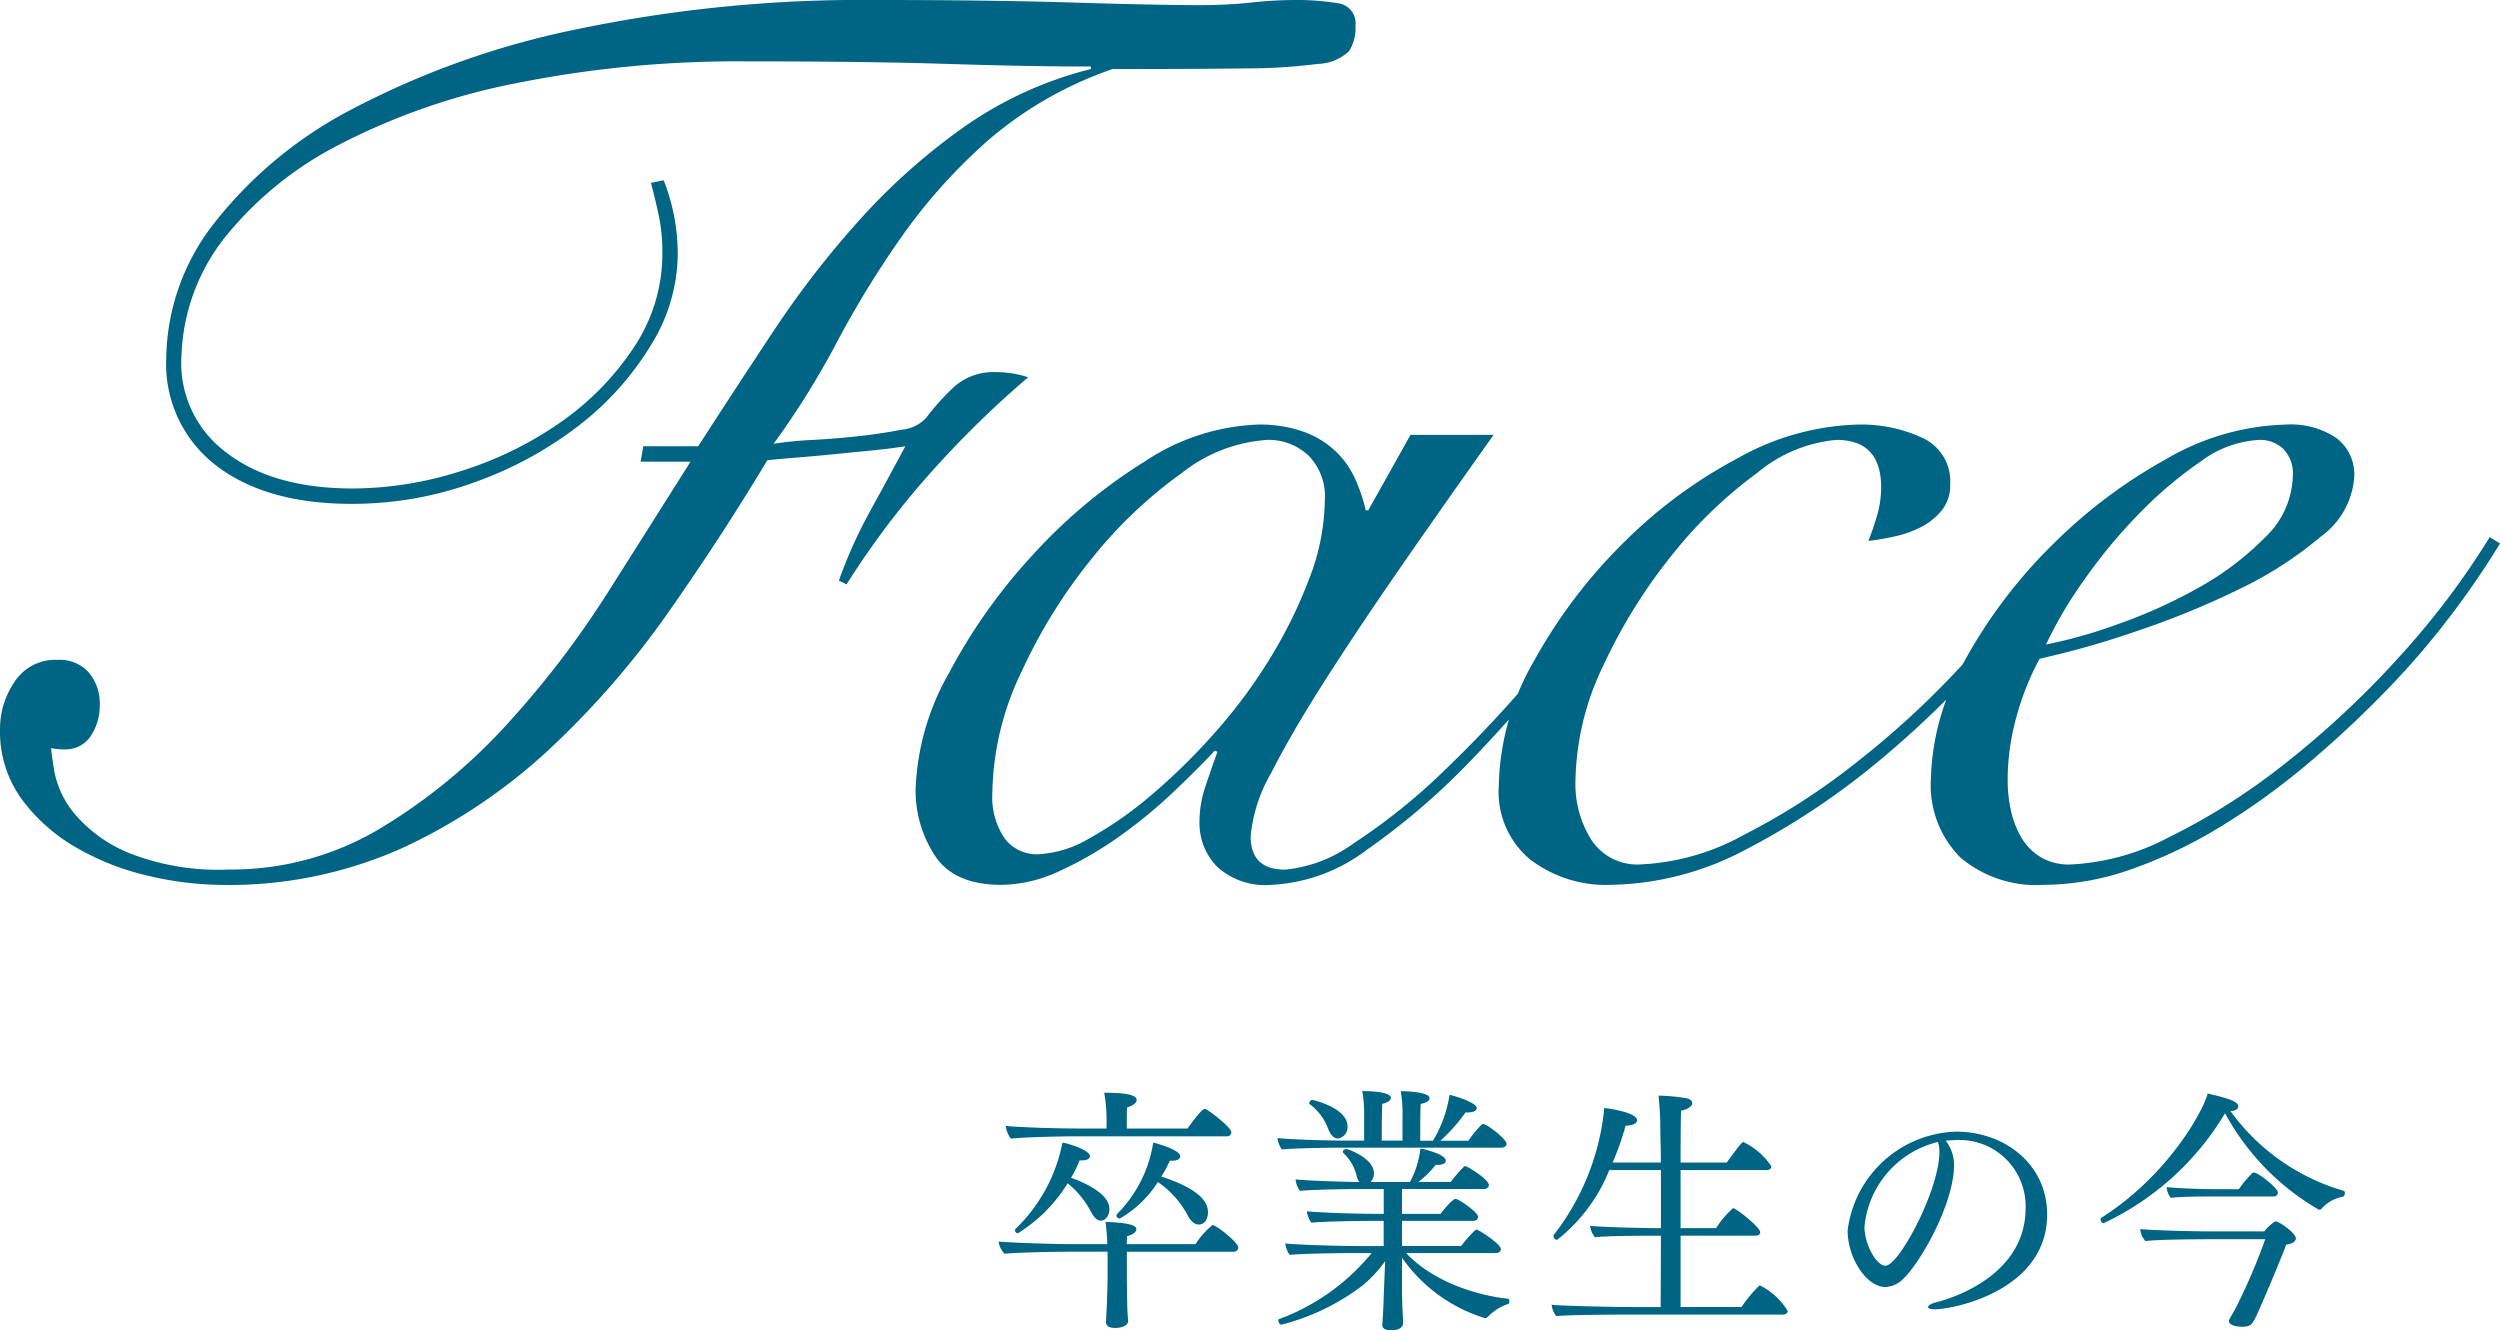
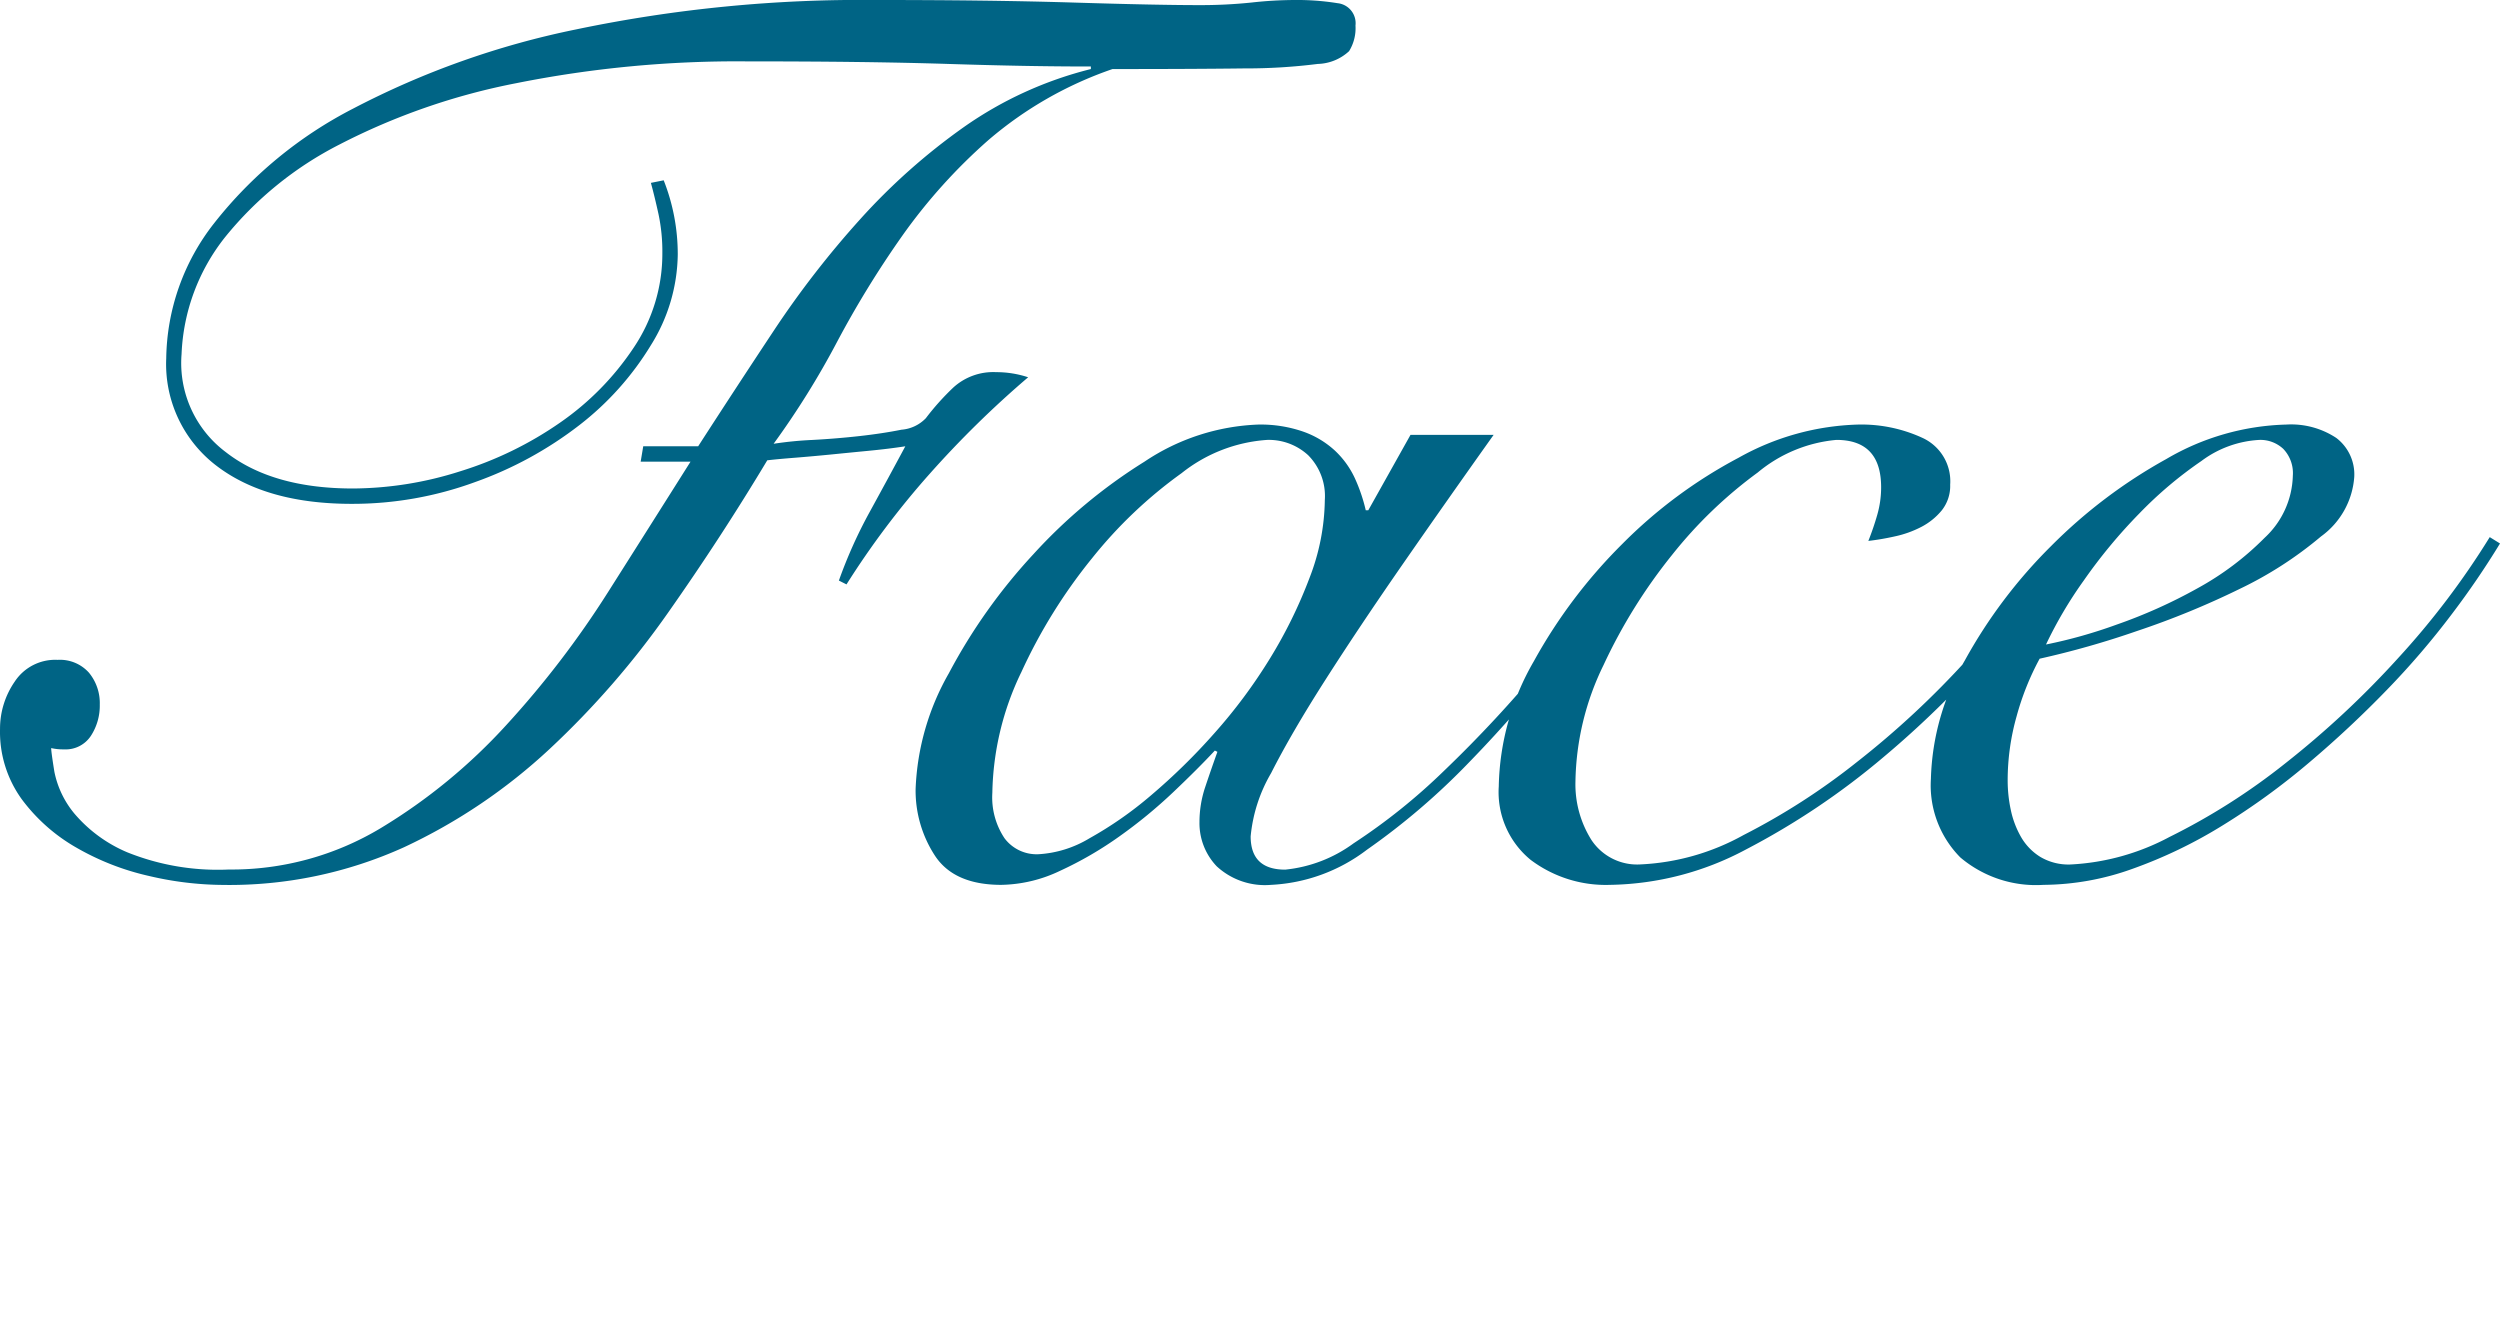
<svg xmlns="http://www.w3.org/2000/svg" width="164.218" height="87.386" viewBox="0 0 164.218 87.386">
  <g transform="translate(-825.782 -80)">
    <g transform="translate(871.142 110.324)">
      <path d="M0,0Q-2.437,3.864-5.418,8.568A62.047,62.047,0,0,1-12.1,17.3a37.05,37.05,0,0,1-8.232,6.762,19.019,19.019,0,0,1-10,2.73A15.934,15.934,0,0,1-37,25.662,9.3,9.3,0,0,1-40.488,23.1a6.2,6.2,0,0,1-1.3-2.73q-.21-1.3-.21-1.554a3.528,3.528,0,0,0,.84.084,1.979,1.979,0,0,0,1.764-.882,3.628,3.628,0,0,0,.588-2.058,3.135,3.135,0,0,0-.714-2.1,2.556,2.556,0,0,0-2.058-.84,3.183,3.183,0,0,0-2.814,1.428,5.438,5.438,0,0,0-.966,3.108,7.548,7.548,0,0,0,1.428,4.62,11.669,11.669,0,0,0,3.612,3.192,17.041,17.041,0,0,0,4.746,1.848,21.692,21.692,0,0,0,4.83.588,27.8,27.8,0,0,0,11.928-2.478A36.945,36.945,0,0,0-9.24,18.858,56.861,56.861,0,0,0-1.47,9.912q3.485-4.956,6.51-10Q5.712-.166,6.8-.252t2.352-.21q1.26-.126,2.562-.252t2.394-.294Q12.934,1.178,11.76,3.318A30.786,30.786,0,0,0,9.744,7.812l.5.252A55.407,55.407,0,0,1,15.708.8a65.837,65.837,0,0,1,6.468-6.342,6.629,6.629,0,0,0-2.1-.336,3.893,3.893,0,0,0-2.814,1.008,16.648,16.648,0,0,0-1.806,2.016,2.48,2.48,0,0,1-1.6.756q-1.26.252-2.772.42t-3.066.252a23.909,23.909,0,0,0-2.562.252A54.667,54.667,0,0,0,9.618-7.854,64.775,64.775,0,0,1,13.9-14.826a36.3,36.3,0,0,1,5.67-6.3,24.973,24.973,0,0,1,8.148-4.662q5.46,0,8.652-.042a37.575,37.575,0,0,0,4.83-.294,3.149,3.149,0,0,0,2.058-.84,2.861,2.861,0,0,0,.42-1.68,1.322,1.322,0,0,0-1.176-1.47,16.661,16.661,0,0,0-2.856-.21,26.4,26.4,0,0,0-2.814.168,32.427,32.427,0,0,1-3.486.168q-2.689,0-8.19-.168t-12.894-.168A91.629,91.629,0,0,0-7.518-28.392a55.541,55.541,0,0,0-14.658,5.208,27.725,27.725,0,0,0-9.114,7.518A14.662,14.662,0,0,0-34.44-6.8,8.392,8.392,0,0,0-31.164.252q3.276,2.52,8.9,2.52a23.4,23.4,0,0,0,8.106-1.428A24.716,24.716,0,0,0-7.308-2.394a19.3,19.3,0,0,0,4.7-5.25A11.477,11.477,0,0,0-.84-13.608a13.209,13.209,0,0,0-.924-4.872l-.84.168q.252.926.5,2.058a11.856,11.856,0,0,1,.252,2.562,11.038,11.038,0,0,1-1.89,6.216,18.306,18.306,0,0,1-4.83,4.914A23.744,23.744,0,0,1-15.12.63a23.487,23.487,0,0,1-7.056,1.134q-5.292,0-8.358-2.394a7.308,7.308,0,0,1-2.9-6.426,13.193,13.193,0,0,1,2.856-7.686,23.2,23.2,0,0,1,7.518-6.09,43.264,43.264,0,0,1,11.634-4.032A73.792,73.792,0,0,1,3.7-26.292q4.115,0,7.35.042t5.88.126q2.646.084,4.914.126t4.452.042v.168a25.01,25.01,0,0,0-8.358,3.822,41.092,41.092,0,0,0-6.8,6.048A62.046,62.046,0,0,0,5.5-8.652Q2.939-4.788.5-1.008H-3.108L-3.276,0ZM44.52,3.192h-.168a11.012,11.012,0,0,0-.714-2.1,5.852,5.852,0,0,0-1.3-1.806,6,6,0,0,0-2.1-1.26,8.552,8.552,0,0,0-2.94-.462A14.341,14.341,0,0,0,29.82,0a34.618,34.618,0,0,0-7.308,6.09A36.833,36.833,0,0,0,16.968,13.9a16.566,16.566,0,0,0-2.184,7.6,7.817,7.817,0,0,0,1.26,4.368Q17.3,27.8,20.412,27.8a9.272,9.272,0,0,0,3.864-.924,23.968,23.968,0,0,0,3.906-2.268,32.154,32.154,0,0,0,3.528-2.9q1.638-1.554,2.73-2.73l.168.084q-.422,1.177-.8,2.31a7.26,7.26,0,0,0-.378,2.31,4.1,4.1,0,0,0,1.134,2.9,4.67,4.67,0,0,0,3.57,1.218,11.284,11.284,0,0,0,6.3-2.31,45.451,45.451,0,0,0,6.72-5.754,83.7,83.7,0,0,0,6.426-7.434q3.066-3.988,5.334-7.434l-.5-.168a100.32,100.32,0,0,1-6.384,8.568,82.282,82.282,0,0,1-6.552,7.056,39.5,39.5,0,0,1-5.922,4.746A9.111,9.111,0,0,1,39.06,26.8q-2.268,0-2.268-2.184a10.089,10.089,0,0,1,1.344-4.158q1.342-2.646,3.57-6.132t5.082-7.6q2.855-4.114,5.964-8.484h-5.46ZM21.714,13.86a34.916,34.916,0,0,1,4.662-7.518A29.64,29.64,0,0,1,32.256.756a10.1,10.1,0,0,1,5.628-2.184A3.817,3.817,0,0,1,40.572-.42a3.807,3.807,0,0,1,1.092,2.94,14.588,14.588,0,0,1-1.008,5.124,30.866,30.866,0,0,1-2.6,5.292A34.4,34.4,0,0,1,34.4,17.85a40.513,40.513,0,0,1-4.158,4.074,24.687,24.687,0,0,1-4.032,2.814,7.281,7.281,0,0,1-3.36,1.05,2.633,2.633,0,0,1-2.226-1.05,4.837,4.837,0,0,1-.8-2.982,18.908,18.908,0,0,1,1.89-7.9m68-8.316a58.769,58.769,0,0,1-5.838,7.434,58.309,58.309,0,0,1-7.266,6.762,44.077,44.077,0,0,1-7.434,4.788,15.361,15.361,0,0,1-6.762,1.932,3.6,3.6,0,0,1-3.234-1.6A6.864,6.864,0,0,1,58.127,21a17.976,17.976,0,0,1,1.848-7.644,35.134,35.134,0,0,1,4.494-7.224A29.13,29.13,0,0,1,70.1.714a9.378,9.378,0,0,1,5.166-2.142q2.938,0,2.94,3.108a6.536,6.536,0,0,1-.252,1.806,17.98,17.98,0,0,1-.588,1.722,16.876,16.876,0,0,0,1.722-.294,6.879,6.879,0,0,0,1.764-.63,4.282,4.282,0,0,0,1.344-1.092,2.583,2.583,0,0,0,.546-1.68,3.132,3.132,0,0,0-1.806-3.066,9.571,9.571,0,0,0-4.242-.882A16.958,16.958,0,0,0,68.837-.252a31.528,31.528,0,0,0-7.644,5.67A33.96,33.96,0,0,0,55.4,13.1a17.006,17.006,0,0,0-2.31,8.232,5.748,5.748,0,0,0,2.1,4.83A8.206,8.206,0,0,0,60.4,27.8a19.52,19.52,0,0,0,8.9-2.31,48.994,48.994,0,0,0,9.072-6.09,64.223,64.223,0,0,0,6.846-6.678A51.024,51.024,0,0,0,90.3,6.048ZM103.4,5a19.159,19.159,0,0,1-4.41,3.318,33.6,33.6,0,0,1-5.334,2.394,31.939,31.939,0,0,1-4.62,1.3,27.392,27.392,0,0,1,2.478-4.2A34.46,34.46,0,0,1,95.17,3.4,26.319,26.319,0,0,1,99.244-.042a6.966,6.966,0,0,1,3.822-1.386,2.2,2.2,0,0,1,1.554.588,2.3,2.3,0,0,1,.63,1.764A5.758,5.758,0,0,1,103.4,5m14.784-.042a52.509,52.509,0,0,1-6.048,7.98,60.668,60.668,0,0,1-7.392,6.888,42.309,42.309,0,0,1-7.6,4.83,15.4,15.4,0,0,1-6.51,1.806,3.625,3.625,0,0,1-1.974-.5,3.711,3.711,0,0,1-1.26-1.3,6.04,6.04,0,0,1-.672-1.764,9.259,9.259,0,0,1-.21-1.974,15.52,15.52,0,0,1,.588-4.2,17.687,17.687,0,0,1,1.512-3.78A57.8,57.8,0,0,0,95,11.13a54.723,54.723,0,0,0,6.762-2.772A25.065,25.065,0,0,0,107.1,4.914a5.282,5.282,0,0,0,2.184-3.906,3.006,3.006,0,0,0-1.176-2.562,5.364,5.364,0,0,0-3.276-.882,16.374,16.374,0,0,0-7.9,2.268,33.581,33.581,0,0,0-7.56,5.712,32.925,32.925,0,0,0-5.67,7.518,16.245,16.245,0,0,0-2.226,7.77A6.723,6.723,0,0,0,83.41,26,7.693,7.693,0,0,0,88.87,27.8a17.518,17.518,0,0,0,5.838-1.05A30.982,30.982,0,0,0,100.63,23.9a46.162,46.162,0,0,0,5.67-4.116,70.07,70.07,0,0,0,5.124-4.788,52.746,52.746,0,0,0,4.284-5,54.882,54.882,0,0,0,3.15-4.62Z" fill="#006485" />
    </g>
-     <path d="M4.8.411c-.239,0-1.125,1.278-1.142,1.295H-.328c0-.358,0-1.142.017-1.38C.115.189.32,0,.32-.169c0-.273-.46-.477-2.13-.477a10.088,10.088,0,0,1,.153,1.772v.579H-3.31c-1.551,0-3.868-.068-4.975-.17a1.89,1.89,0,0,0,.341.835c.835-.1,3.391-.153,4.157-.153H6.249a.264.264,0,0,0,.29-.273C6.539,1.62,4.954.411,4.8.411M1.938,4.858A6.852,6.852,0,0,0,2.5,3.818h.153c.358,0,.528-.119.528-.29,0-.443-1.687-.886-1.772-.9A8.46,8.46,0,0,1-.958,7.311a.155.155,0,0,0-.051.119.223.223,0,0,0,.222.187,7.122,7.122,0,0,0,2.5-2.4A6.16,6.16,0,0,1,3.693,7.448c.2.358.443.562.7.562.477,0,.613-.477.613-.8,0-.835-.835-1.619-3.067-2.351m-5.929.085A7.873,7.873,0,0,0-3.429,3.8h.136c.358,0,.545-.119.545-.273,0-.375-1.193-.784-1.806-.9A10.7,10.7,0,0,1-7.637,8.3a.125.125,0,0,0-.034.1.2.2,0,0,0,.187.187A10.029,10.029,0,0,0-4.213,5.3,5.956,5.956,0,0,1-2.679,7.175c.187.341.392.579.63.579.392,0,.579-.409.579-.767,0-1.159-2.181-1.925-2.522-2.045m9.3,3.1A5.25,5.25,0,0,0,4.187,9.3H-.328c0-.256.017-.46.017-.528.426-.1.613-.29.613-.46,0-.239-.443-.409-2.028-.477A14.151,14.151,0,0,1-1.606,9.3H-3.667c-1.653,0-4.345-.1-5.078-.17a1.375,1.375,0,0,0,.392.8c.937-.1,3.987-.136,4.294-.136h2.471v1.619c0,.392-.034,1.636-.068,2.249-.017.358-.034.63-.034.75v.017c0,.239.2.375.6.375.426,0,.852-.153.852-.46v-.017c-.017-.2-.051-.63-.051-.767-.017-.63-.034-1.653-.034-2.147V9.8h7A.3.3,0,0,0,7,9.526c0-.341-1.465-1.482-1.687-1.482M23.1,1.416a.144.144,0,0,0-.119.034,7.231,7.231,0,0,0-.869,1.056h-1.84A11.409,11.409,0,0,0,21.925.649h.136c.409,0,.6-.136.6-.29,0-.358-1.448-.8-1.789-.869a8.1,8.1,0,0,1-1.09,3.016h-.835c0-.477,0-2.062.034-2.42.392-.068.579-.222.579-.375,0-.443-1.772-.46-1.891-.46A8.9,8.9,0,0,1,17.784.9v1.6H16.421c0-.46,0-1.942.034-2.42.392-.085.562-.239.562-.392,0-.443-1.687-.443-1.874-.443A8.9,8.9,0,0,1,15.263.9v1.6h-.954c-1.346,0-3.885-.068-4.737-.17a1.61,1.61,0,0,0,.29.75c.818-.085,3.084-.119,4.021-.119H24.293c.222,0,.324-.136.324-.256,0-.307-1.295-1.295-1.516-1.295M11.855-.169a.22.22,0,0,0-.2.2A.068.068,0,0,0,11.684.1a3.566,3.566,0,0,1,1.244,1.7c.153.341.358.562.613.562a.746.746,0,0,0,.63-.8c0-1.227-2.283-1.738-2.317-1.738M24.736,13.224c.051-.017.068-.1.068-.17,0-.085-.017-.17-.085-.17-.085,0-4.192-.358-6.7-3h5.9c.222,0,.324-.136.324-.256,0-.341-1.448-1.278-1.585-1.278a.125.125,0,0,0-.1.034,7.905,7.905,0,0,0-.92,1.039H17.75V7.771h4.669c.239,0,.324-.136.324-.273,0-.307-1.295-1.176-1.465-1.176-.187,0-.767.665-.988.988H17.75V5.676h5.384c.222,0,.324-.136.324-.256,0-.375-1.414-1.244-1.551-1.244-.034,0-.051.017-.085.034a8.414,8.414,0,0,0-.869,1.005h-2.13a6.488,6.488,0,0,0,1.142-1.125H20.1c.358,0,.528-.119.528-.273,0-.409-1.363-.75-1.67-.8a6.03,6.03,0,0,1-.682,2.2h-2.59a.8.8,0,0,0,.222-.562c0-1.005-1.687-1.6-1.823-1.6a.21.21,0,0,0-.222.17.13.13,0,0,0,.034.085,3.026,3.026,0,0,1,.886,1.551.876.876,0,0,0,.17.358c-1.5-.017-3.476-.1-4.192-.17a1.447,1.447,0,0,0,.29.75c.818-.085,3.067-.119,4-.119h1.5V7.311h-.324c-1.533,0-3.936-.085-4.72-.17a1.506,1.506,0,0,0,.29.75c.818-.085,3.067-.119,4-.119h.75V9.424H15.007c-1.5,0-4.14-.085-4.924-.17a1.61,1.61,0,0,0,.29.75c.818-.085,3.254-.119,4.192-.119h1.193a14.208,14.208,0,0,1-6.1,4.345c-.034.017-.034.051-.034.085,0,.1.085.273.222.273a15,15,0,0,0,5.316-2.573,8.664,8.664,0,0,0,1.482-1.6l-.085,2.062c-.017.358-.017.818-.051,1.295-.017.392-.051.733-.051.784V14.6c0,.239.2.358.562.358.8,0,.8-.409.8-.46,0-.17-.017-.6-.034-.835-.017-.341-.034-1.056-.034-1.363V10.191a10.343,10.343,0,0,0,5.452,3.97.284.284,0,0,0,.2-.1,3.218,3.218,0,0,1,1.329-.835m16.545-1.21a.13.13,0,0,0-.085.034,9.141,9.141,0,0,0-1.142,1.38h-4V8.743h4.907c.187,0,.324-.085.324-.222,0-.324-1.568-1.585-1.789-1.585a6.12,6.12,0,0,0-1.108,1.312H36.05V4.432h5.64c.187,0,.324-.085.324-.239a4.536,4.536,0,0,0-1.84-1.6c-.1,0-.375.358-1.09,1.346H36.05c0-1.823.017-3.237.034-3.408.494-.1.733-.307.733-.494,0-.136-.136-.273-.392-.324A12.716,12.716,0,0,0,34.6-.458a20.876,20.876,0,0,1,.119,2.351c0,.307.034,1.056.034,2.045H31.586a18.441,18.441,0,0,0,.852-2.42c.528-.017.75-.17.75-.358,0-.511-1.874-.784-2.164-.8V.513a16.1,16.1,0,0,1-3.288,8.162.144.144,0,0,0-.034.119.255.255,0,0,0,.239.222,11,11,0,0,0,3.425-4.583h3.391V8.248c-1.193,0-3.987-.068-4.652-.153a1.41,1.41,0,0,0,.324.75c.63-.085,3.05-.1,3.885-.1h.443c0,2.079-.017,3.987-.017,4.686H32.949c-1.176,0-4.7-.068-5.367-.153a1.386,1.386,0,0,0,.307.75c.63-.085,3.731-.1,4.549-.1H42.763c.187,0,.324-.1.324-.239a4.485,4.485,0,0,0-1.806-1.67M54.128,1.91A7.407,7.407,0,0,0,47.023,8.4c0,1.84,1.261,3.714,2.471,3.714a1.749,1.749,0,0,0,1.21-.562c1.227-1.21,3.306-5.009,3.306-7.429a2.58,2.58,0,0,0-.545-1.619,5.16,5.16,0,0,1,.528-.034h.034a4.346,4.346,0,0,1,4.686,4.464c0,4.7-5.452,6.083-5.878,6.185-.375.1-.528.222-.528.307s.153.153.409.153c1.312,0,7.412-1.244,7.412-6.236,0-3.254-2.743-5.435-6-5.435m-1.176.682a1.984,1.984,0,0,1,.1.647c0,2.5-2.658,7.48-3.544,7.48-.613,0-1.38-1.431-1.38-2.556a6.34,6.34,0,0,1,4.822-5.572M79.6,5.795A13.989,13.989,0,0,1,72.172.564c.324-.017.511-.153.511-.307,0-.341-.7-.545-2.011-.852C70.417.479,68.1,4.773,63.687,7.567a.121.121,0,0,0-.051.1c0,.119.1.256.2.256A18.373,18.373,0,0,0,71.814.7a16.268,16.268,0,0,0,6.134,6.321c.017.017.034.017.068.017a.18.18,0,0,0,.153-.085,2.435,2.435,0,0,1,1.38-.767c.085-.017.136-.136.136-.256,0-.068-.017-.119-.085-.136M73.723,4.6a.144.144,0,0,0-.119.034,7.663,7.663,0,0,0-.886,1.056H71.286c-.937,0-2.5-.051-3.306-.136a1.215,1.215,0,0,0,.273.7c.852-.085,2.1-.085,2.641-.085h4.089a.277.277,0,0,0,.307-.256C75.29,5.624,74,4.6,73.723,4.6m1.414,3.2a.063.063,0,0,0-.051.017,3.158,3.158,0,0,0-.7.647H71.013c-1.244,0-3.919-.068-4.771-.153a1.316,1.316,0,0,0,.341.784c.869-.1,3.152-.119,4.447-.119h3.425A38.853,38.853,0,0,1,72.462,13.6c-.392.665-.392.682-.392.75,0,.1.119.375.869.375.579,0,.665-.119,1.056-.988.358-.8,1.414-3.271,1.84-4.413.375-.034.63-.187.63-.409,0-.324-1.073-1.108-1.329-1.108" transform="translate(900.125 152.425)" fill="#006485" />
  </g>
</svg>